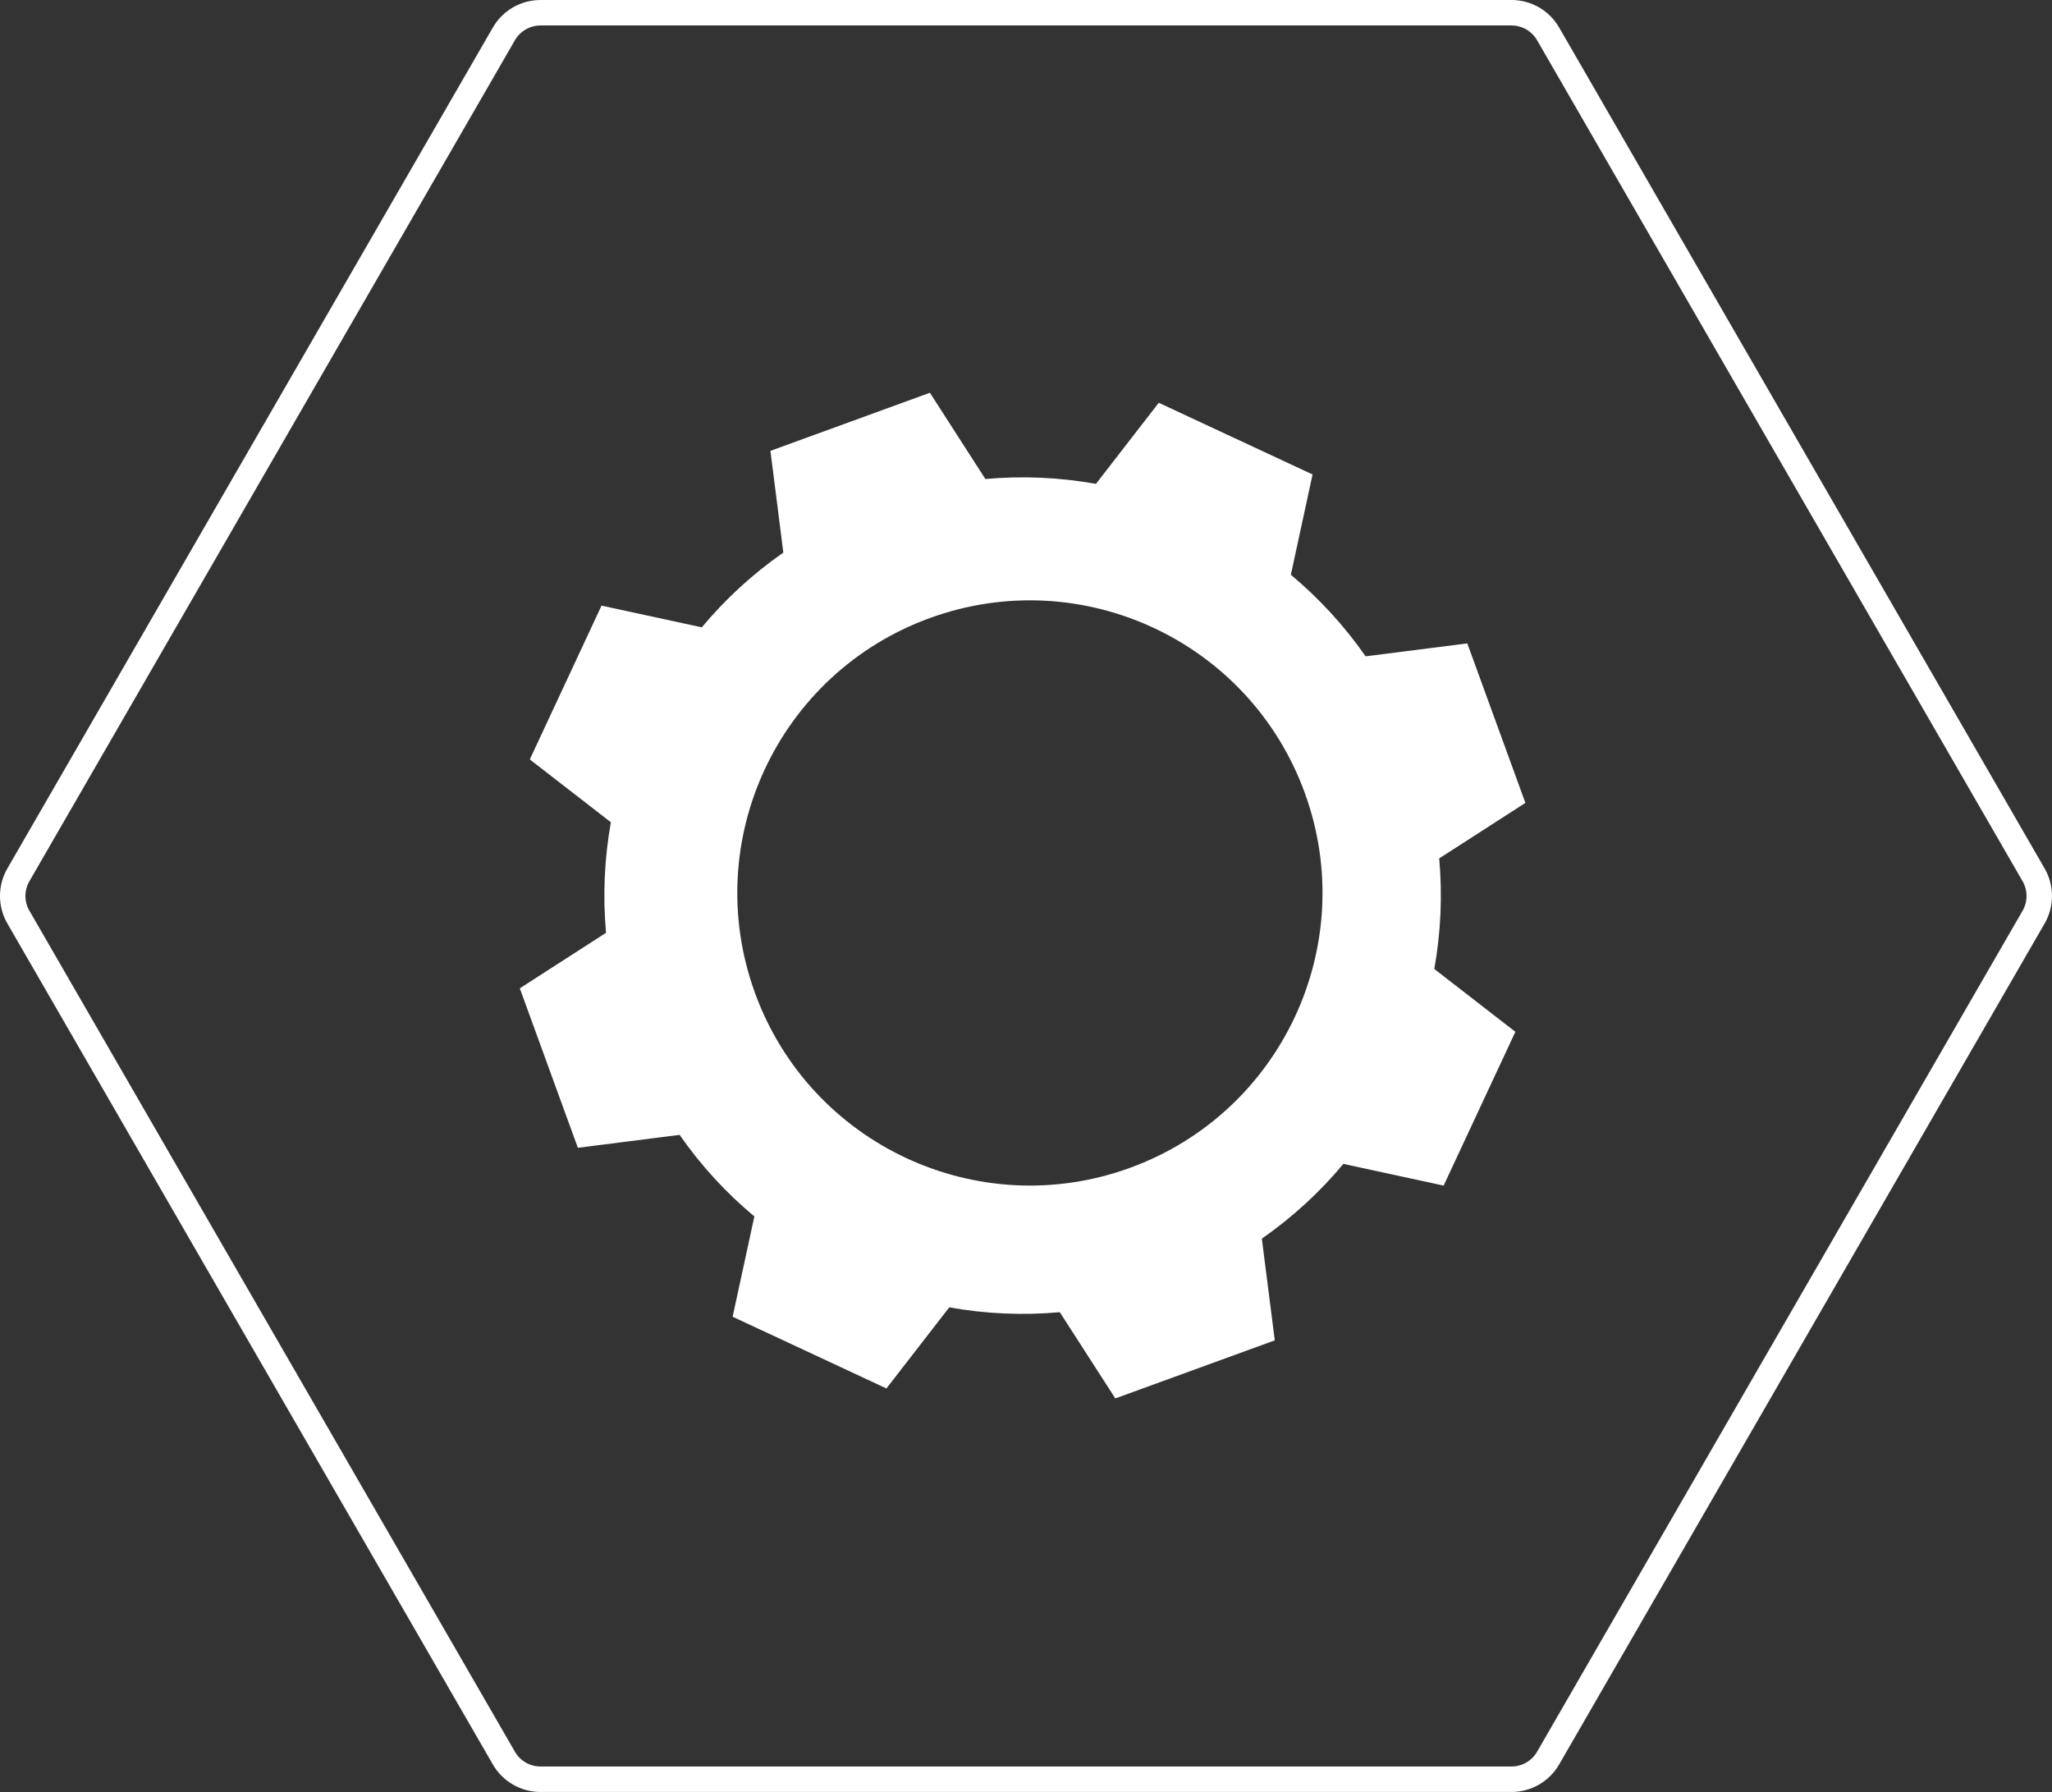
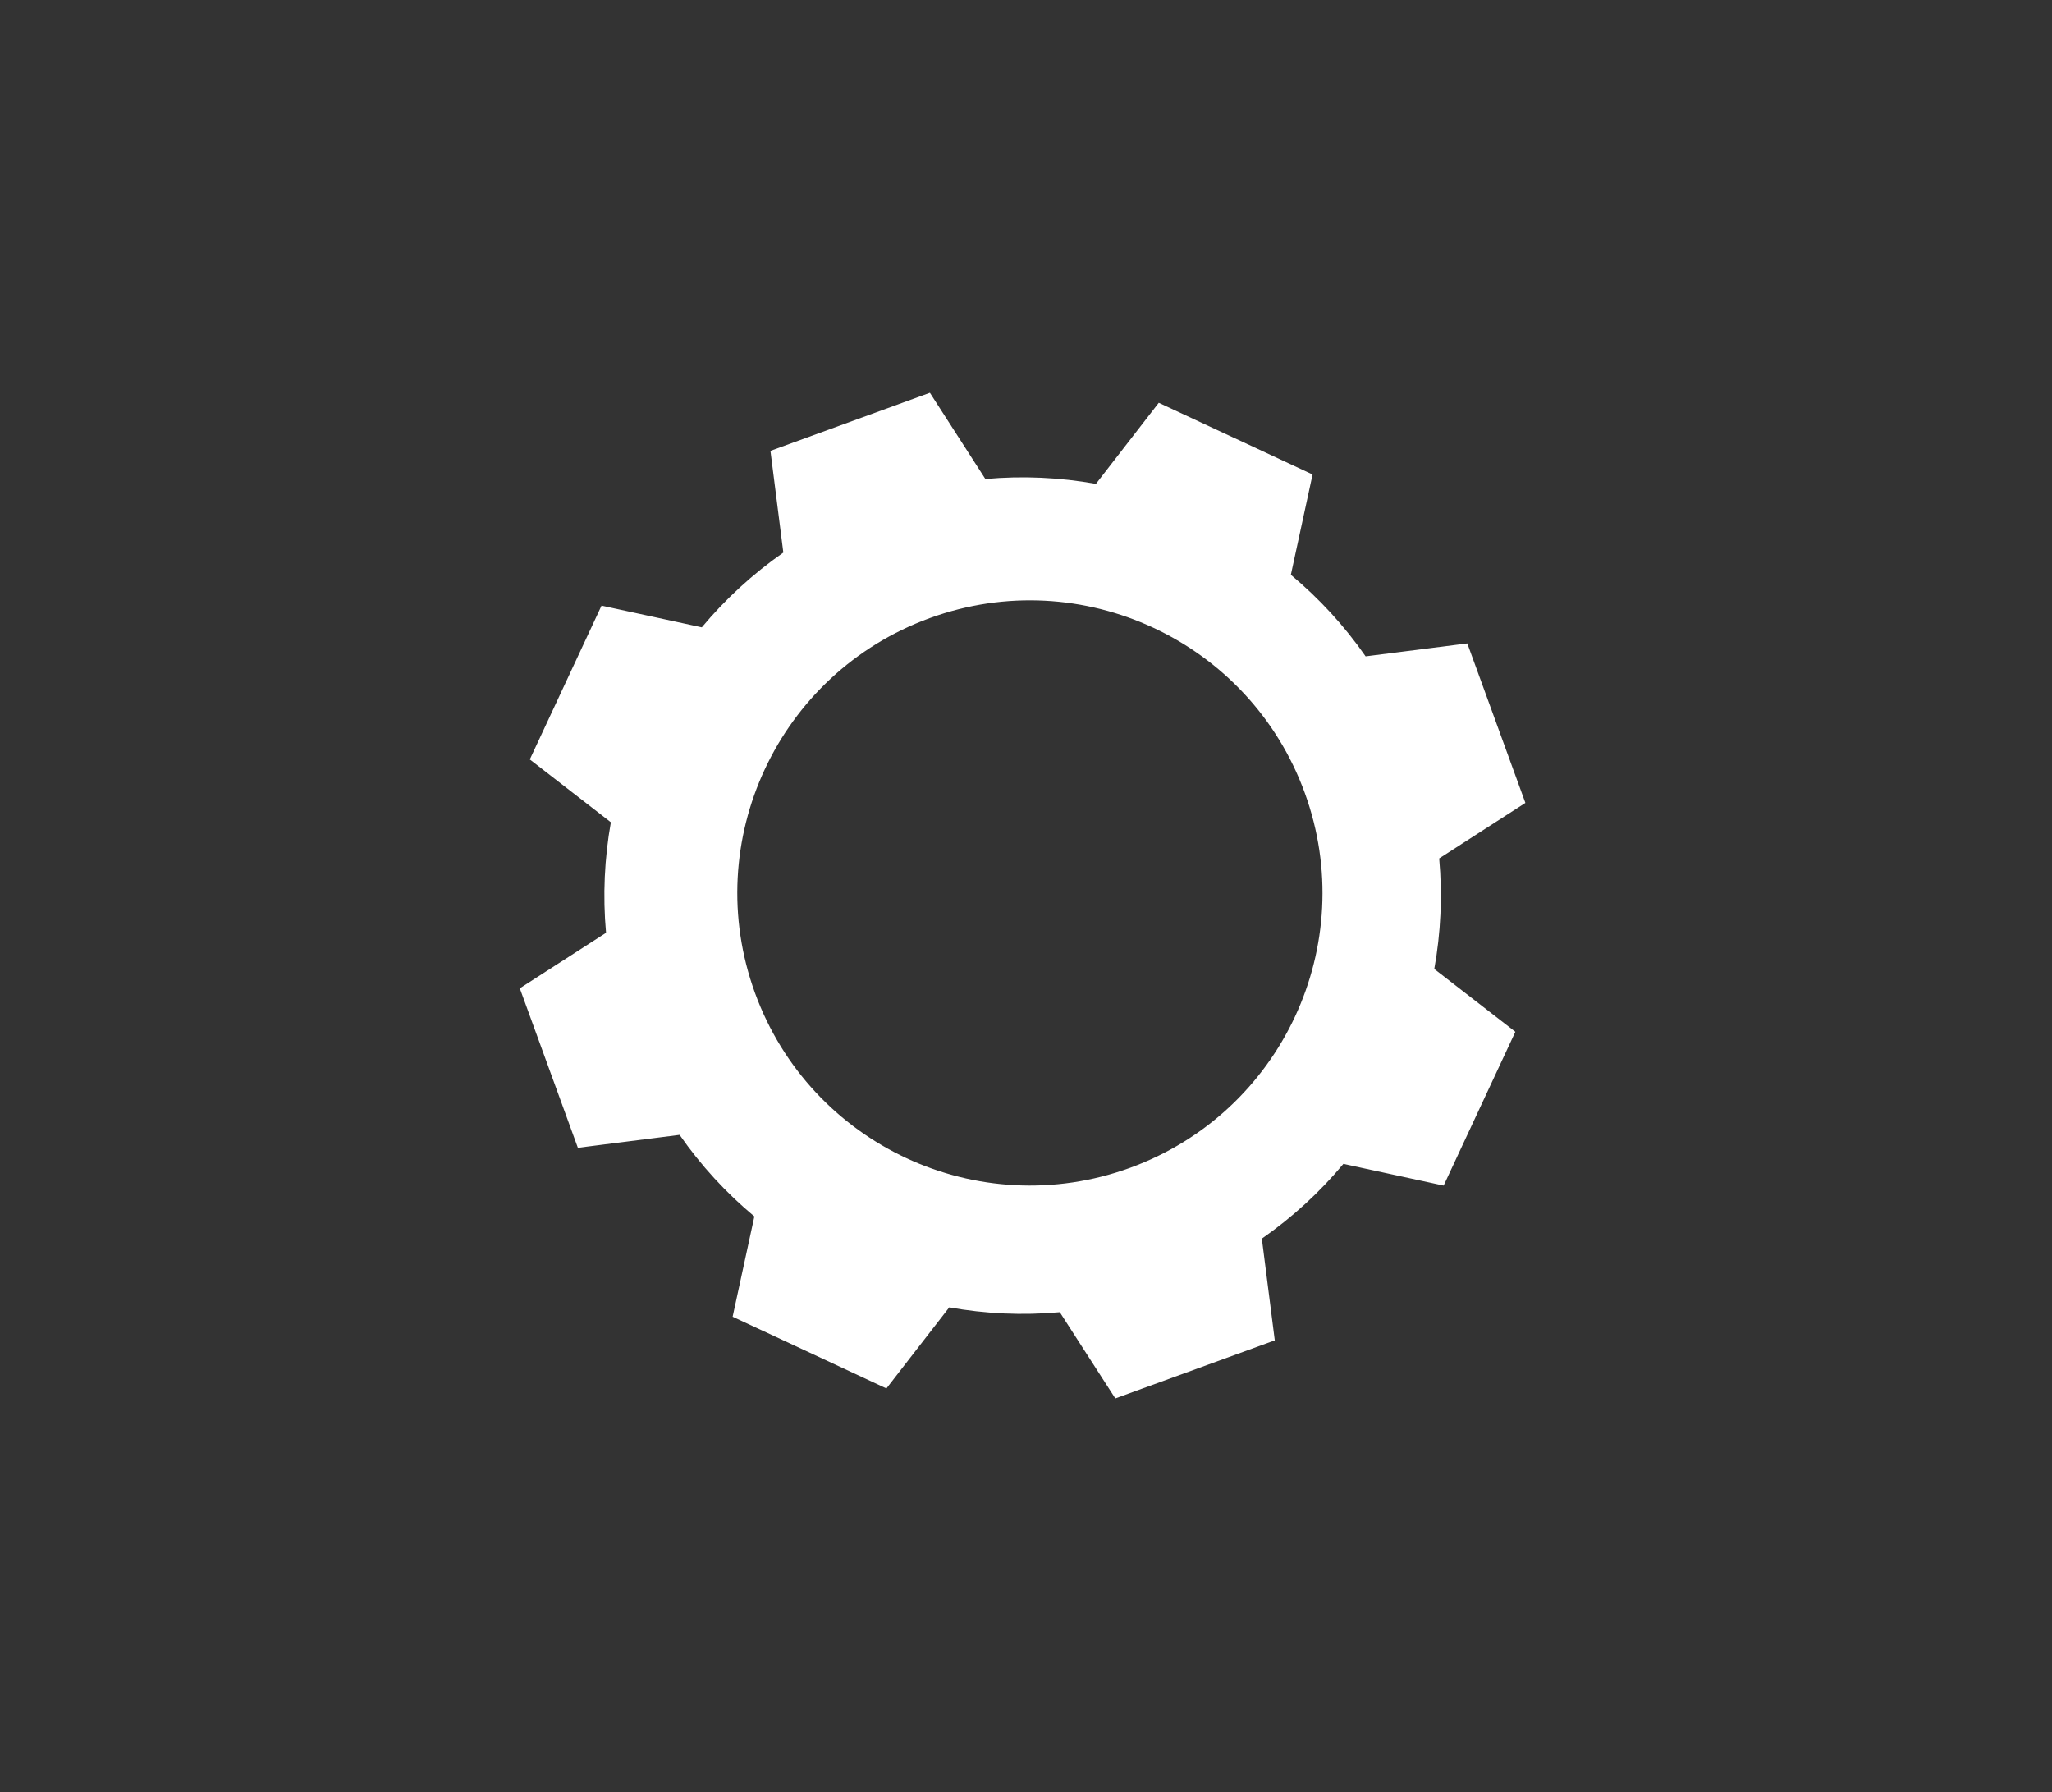
<svg xmlns="http://www.w3.org/2000/svg" version="1.1" id="Layer_1" x="0px" y="0px" width="100.728px" height="87.955px" viewBox="0 0 100.728 87.955" enable-background="new 0 0 100.728 87.955" xml:space="preserve">
  <rect x="0" y="0" width="100.728" height="87.955" fill="#333333" stroke="none" />
  <path fill-rule="evenodd" clip-rule="evenodd" fill="#FFFFFF" d="M70.647,42.133l4.231-2.725l-2.851-7.828l-4.992,0.635  c-1.051-1.512-2.291-2.852-3.67-4.004l1.066-4.922l-7.55-3.52l-3.084,3.98c-1.771-0.316-3.593-0.404-5.427-0.238l-2.723-4.234  l-7.828,2.852l0.633,4.992c-1.51,1.053-2.85,2.289-4.002,3.67l-4.922-1.066l-3.521,7.549l3.979,3.084  c-0.315,1.771-0.402,3.594-0.237,5.426l-4.233,2.725l2.85,7.828l4.994-0.635c1.051,1.512,2.289,2.852,3.67,4.004l-1.067,4.922  l7.55,3.52l3.084-3.98c1.77,0.318,3.594,0.404,5.426,0.238l2.725,4.232l7.828-2.85l-0.635-4.992c1.51-1.053,2.852-2.289,4.004-3.67  l4.92,1.066l3.521-7.549l-3.98-3.084C70.725,45.787,70.811,43.965,70.647,42.133 M55.466,57.322  c-7.452,2.711-15.691-1.131-18.405-8.584c-2.712-7.451,1.132-15.691,8.583-18.402c7.452-2.713,15.692,1.129,18.405,8.582  C66.761,46.369,62.919,54.609,55.466,57.322" />
-   <path fill="none" stroke="#FFFFFF" stroke-width="1.25" stroke-miterlimit="10" d="M74.196,0.625H26.532  c-0.741,0-1.426,0.395-1.797,1.037L0.903,42.939c-0.371,0.643-0.371,1.434,0,2.076l23.832,41.277  c0.371,0.643,1.056,1.037,1.797,1.037h47.664c0.742,0,1.426-0.395,1.797-1.037l23.832-41.277c0.37-0.643,0.37-1.434,0-2.076  L75.993,1.662C75.622,1.02,74.938,0.625,74.196,0.625z" />
</svg>